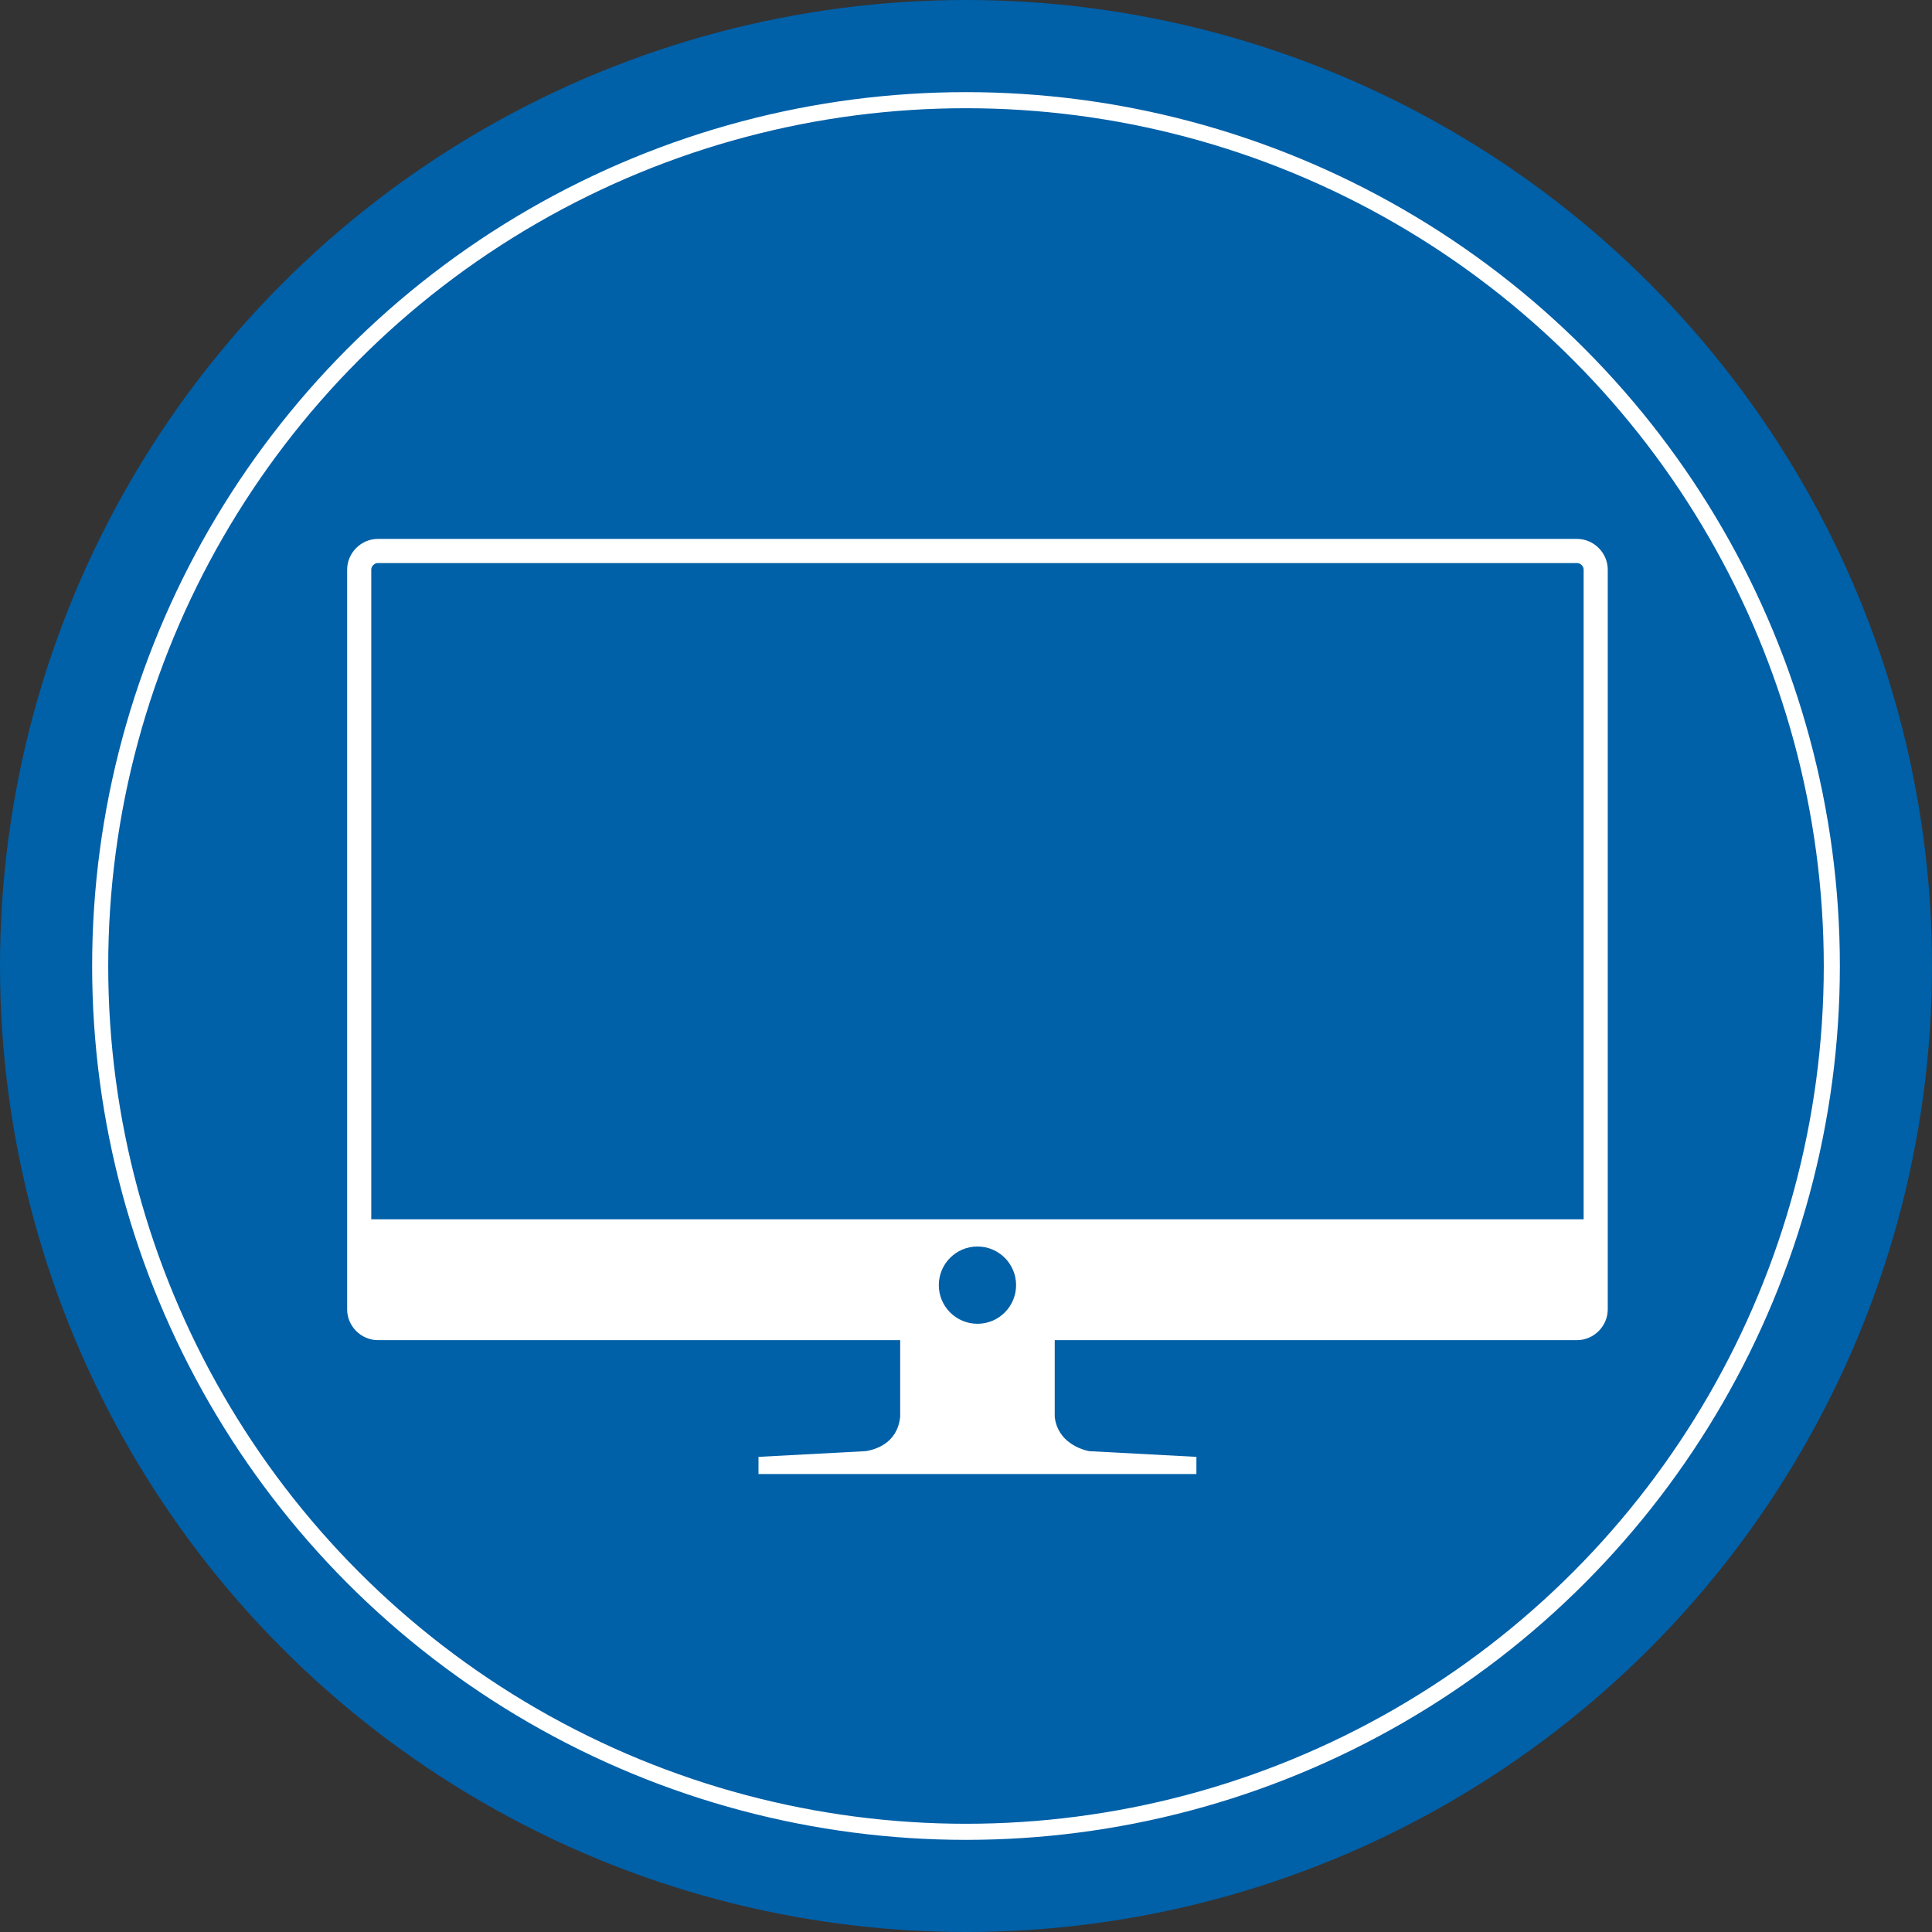
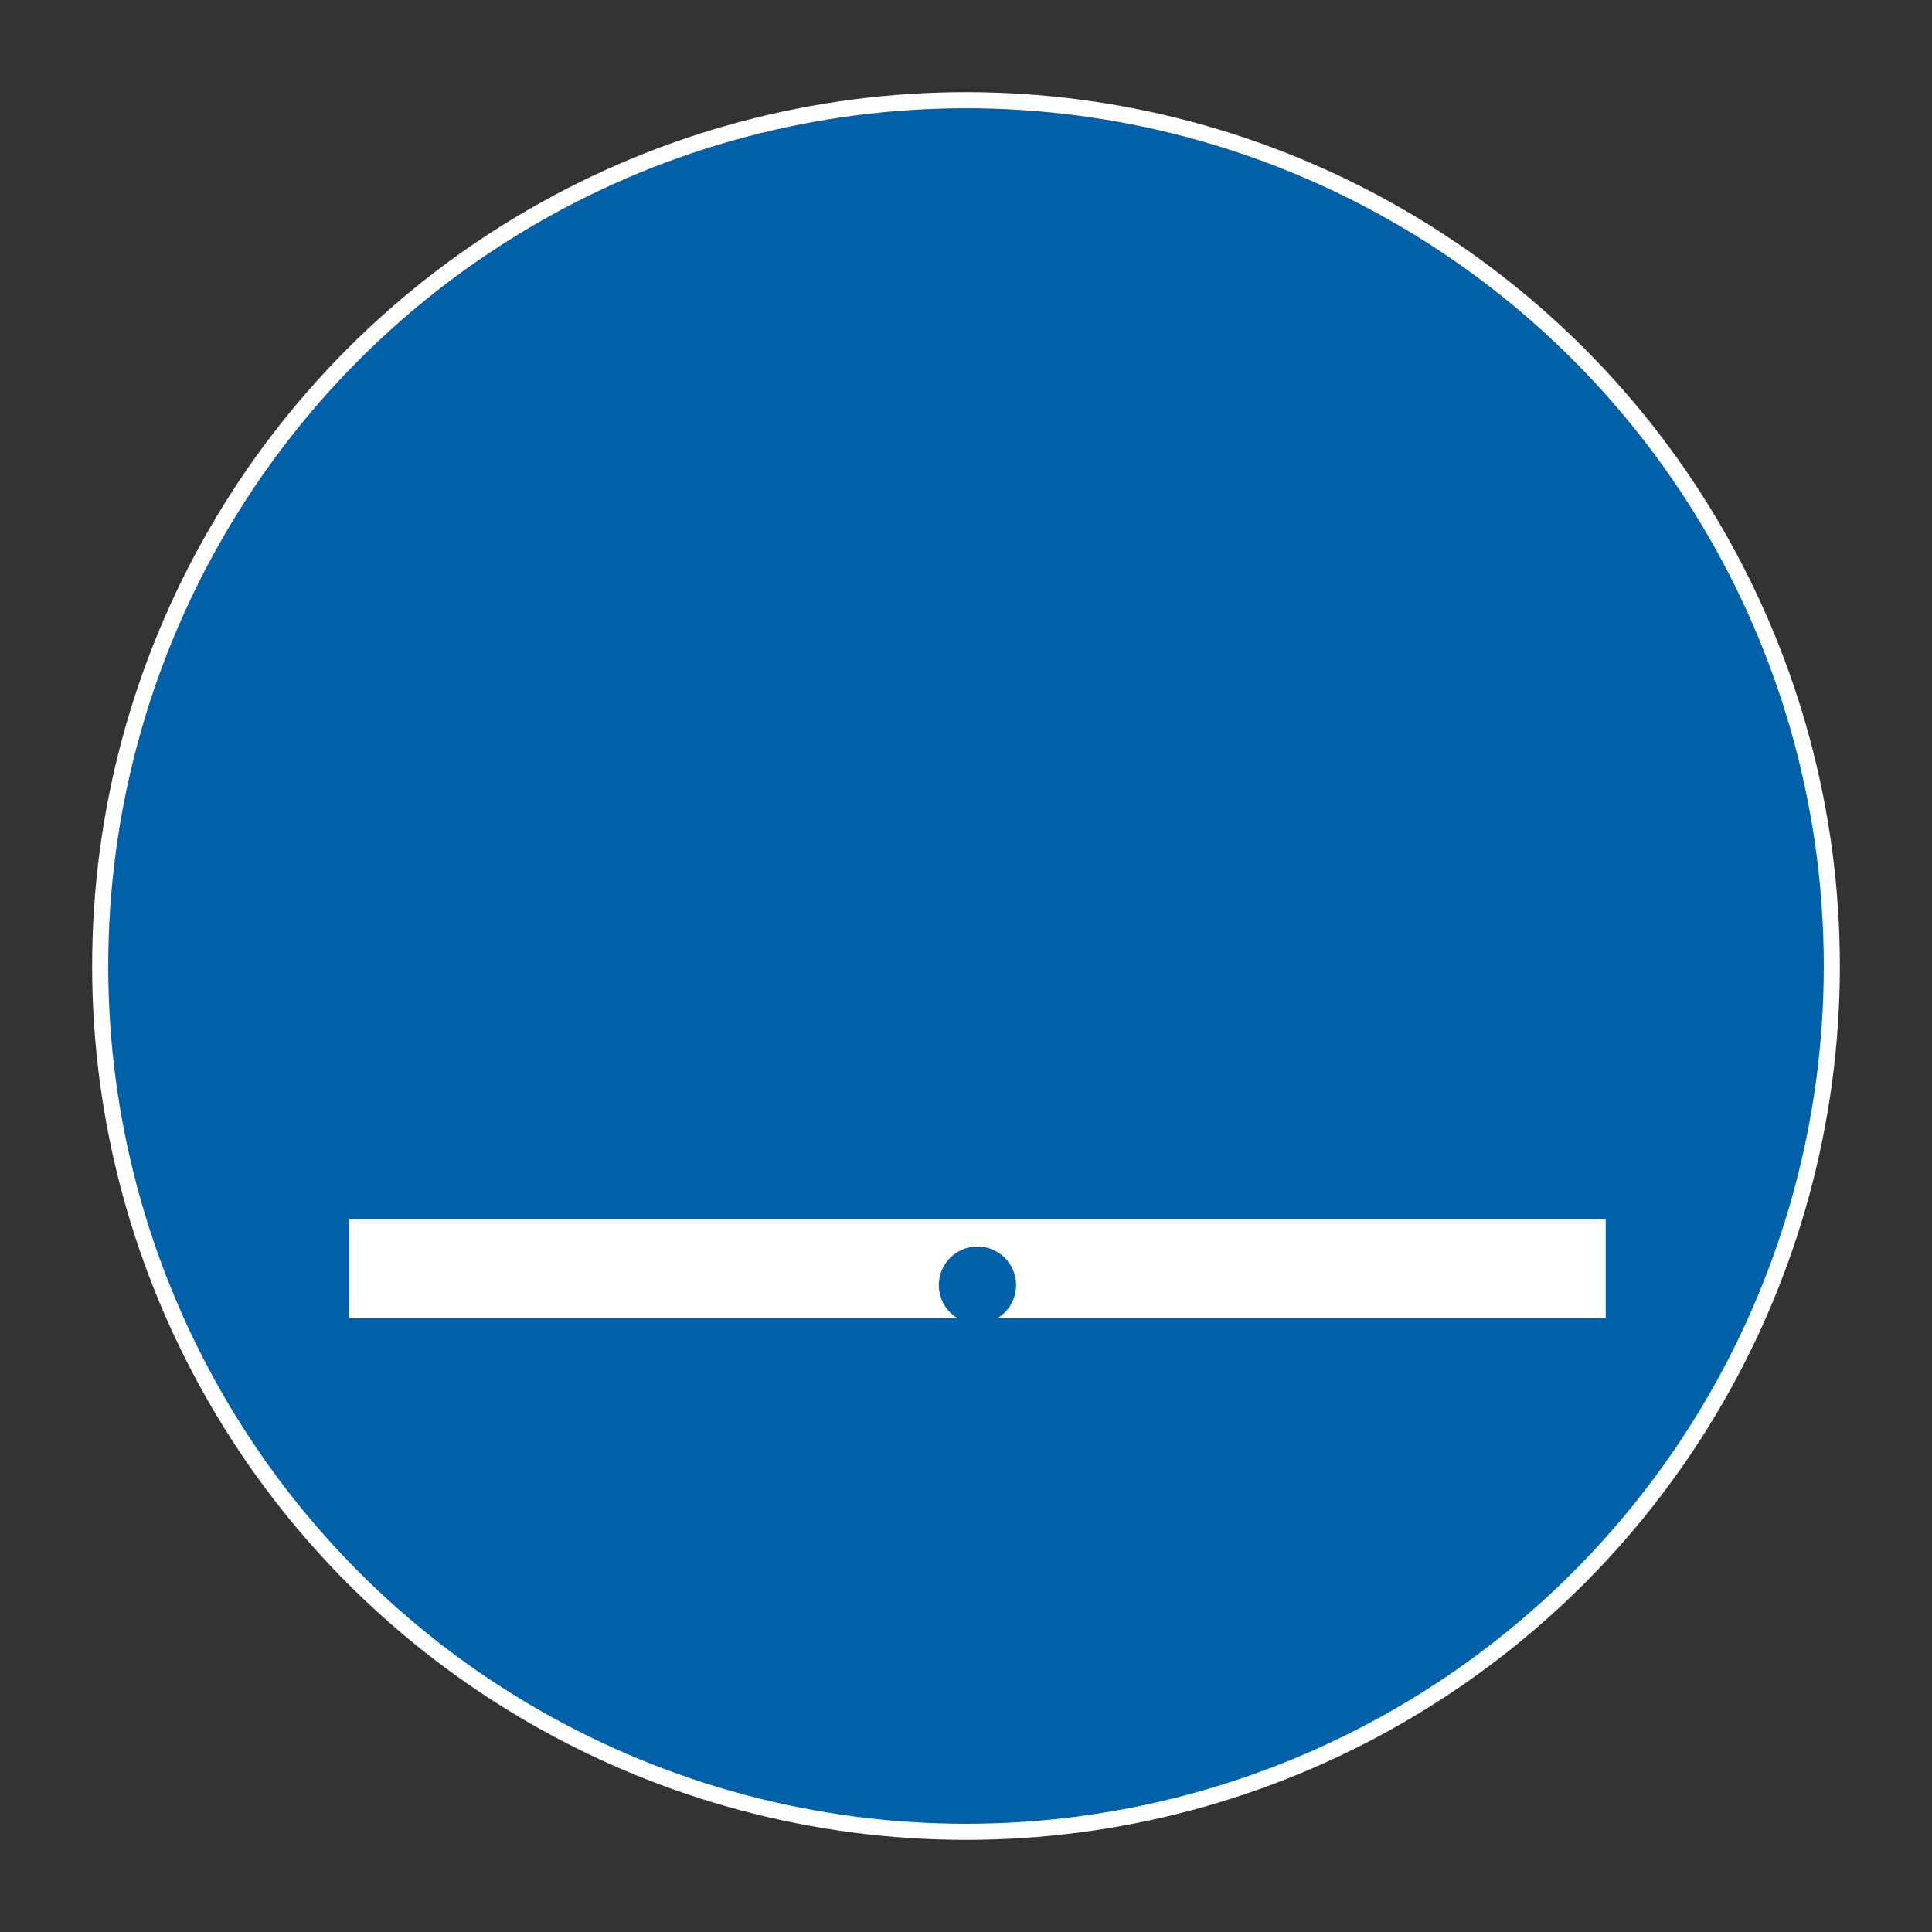
<svg xmlns="http://www.w3.org/2000/svg" version="1.1" id="Laag_1" x="0px" y="0px" viewBox="0 0 135 135" style="enable-background:new 0 0 135 135;" xml:space="preserve">
  <rect x="0" y="0" width="135" height="135" fill="#333333" stroke="none" />
  <style type="text/css">
	.st0{fill:#0060A8;}
	.st1{fill:#0060A8;stroke:#FFFFFF;stroke-width:1.124;stroke-miterlimit:10;}
	.st2{fill:none;stroke:#FFFFFF;stroke-width:1.686;stroke-miterlimit:10;}
	.st3{fill:#FFFFFF;}
</style>
  <g>
-     <circle class="st0" cx="67.5" cy="67.5" r="67.5" />
    <circle class="st1" cx="67.5" cy="67.5" r="60.5" />
    <g>
      <g>
-         <path class="st0" d="M111.5,91.5c0,0.7-0.6,1.3-1.3,1.3H26.4c-0.7,0-1.3-0.6-1.3-1.3V39.8c0-0.7,0.6-1.3,1.3-1.3h83.8     c0.7,0,1.3,0.6,1.3,1.3V91.5z" />
-         <path class="st2" d="M111.5,91.5c0,0.7-0.6,1.3-1.3,1.3H26.4c-0.7,0-1.3-0.6-1.3-1.3V39.8c0-0.7,0.6-1.3,1.3-1.3h83.8     c0.7,0,1.3,0.6,1.3,1.3V91.5z" />
+         <path class="st0" d="M111.5,91.5c0,0.7-0.6,1.3-1.3,1.3H26.4c-0.7,0-1.3-0.6-1.3-1.3V39.8c0-0.7,0.6-1.3,1.3-1.3h83.8     c0.7,0,1.3,0.6,1.3,1.3z" />
      </g>
      <rect x="24.4" y="85.2" class="st3" width="87.8" height="6.9" />
-       <path class="st3" d="M76.1,101.4c-0.5-0.1-2.2-0.6-2.4-2.4V92H62.9V99c-0.2,1.9-1.8,2.3-2.4,2.4l-7.5,0.4v1.2h30.6v-1.2    L76.1,101.4z" />
      <circle class="st0" cx="68.3" cy="89.8" r="2.7" />
    </g>
  </g>
</svg>